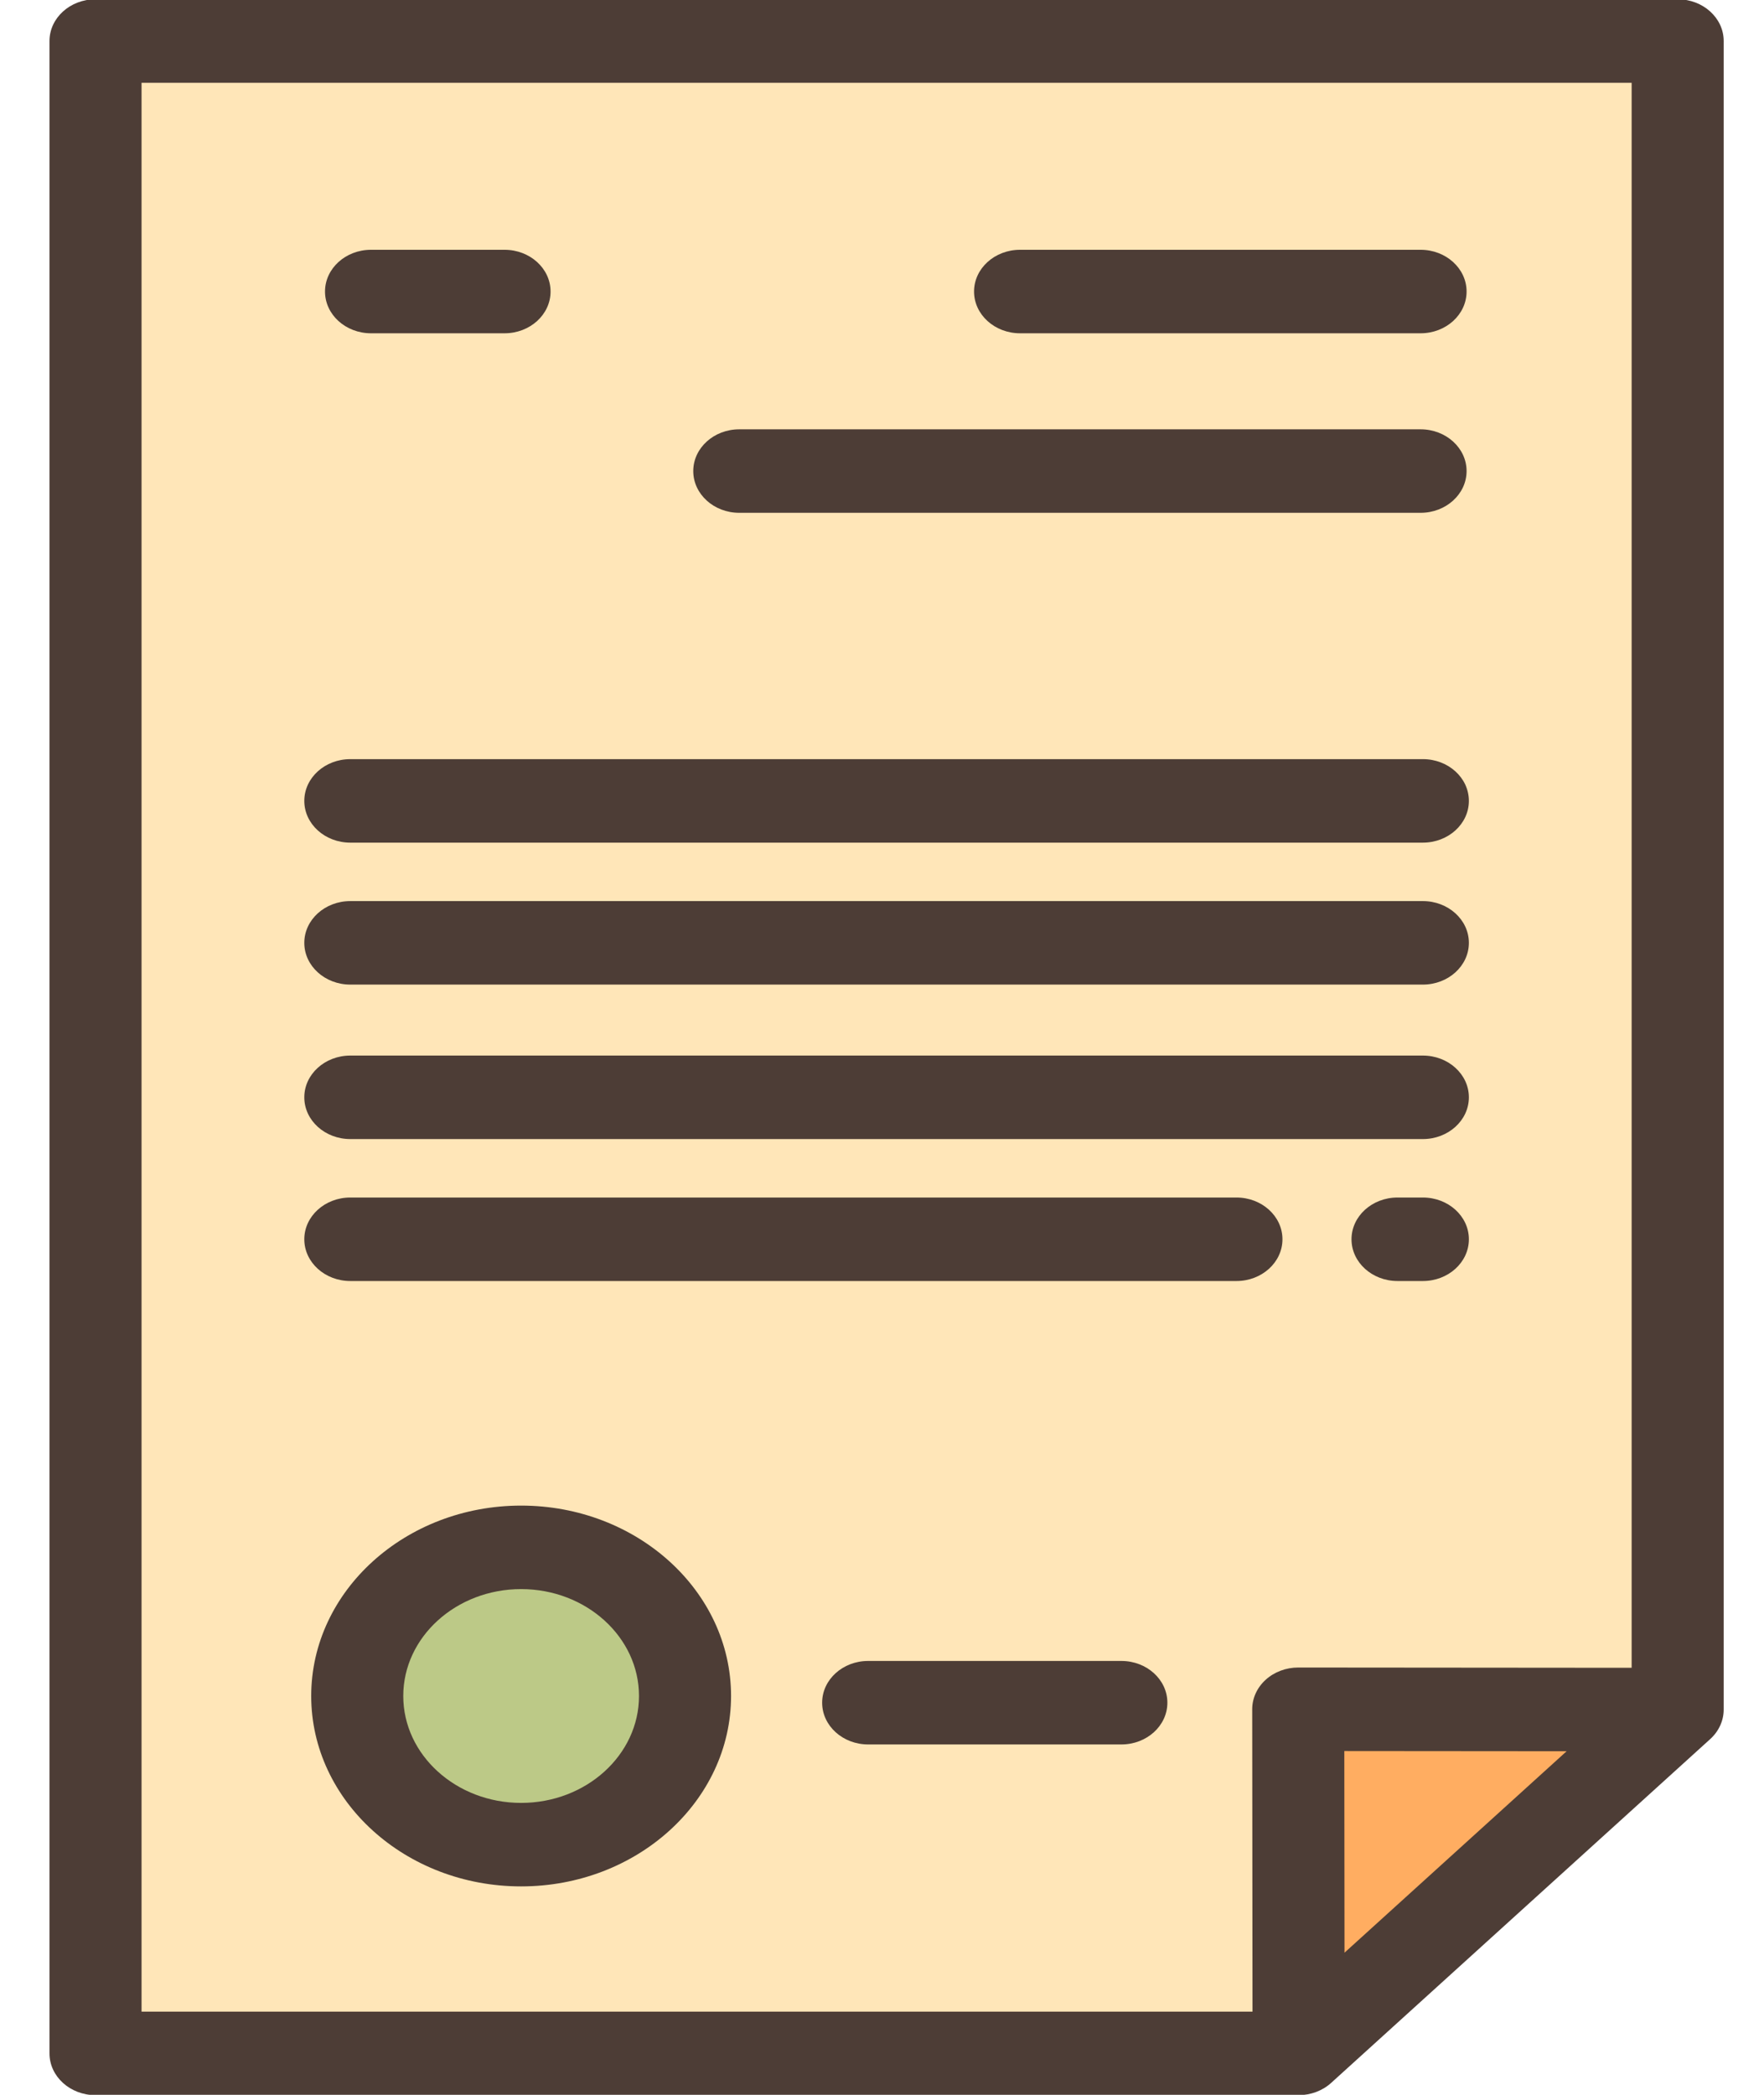
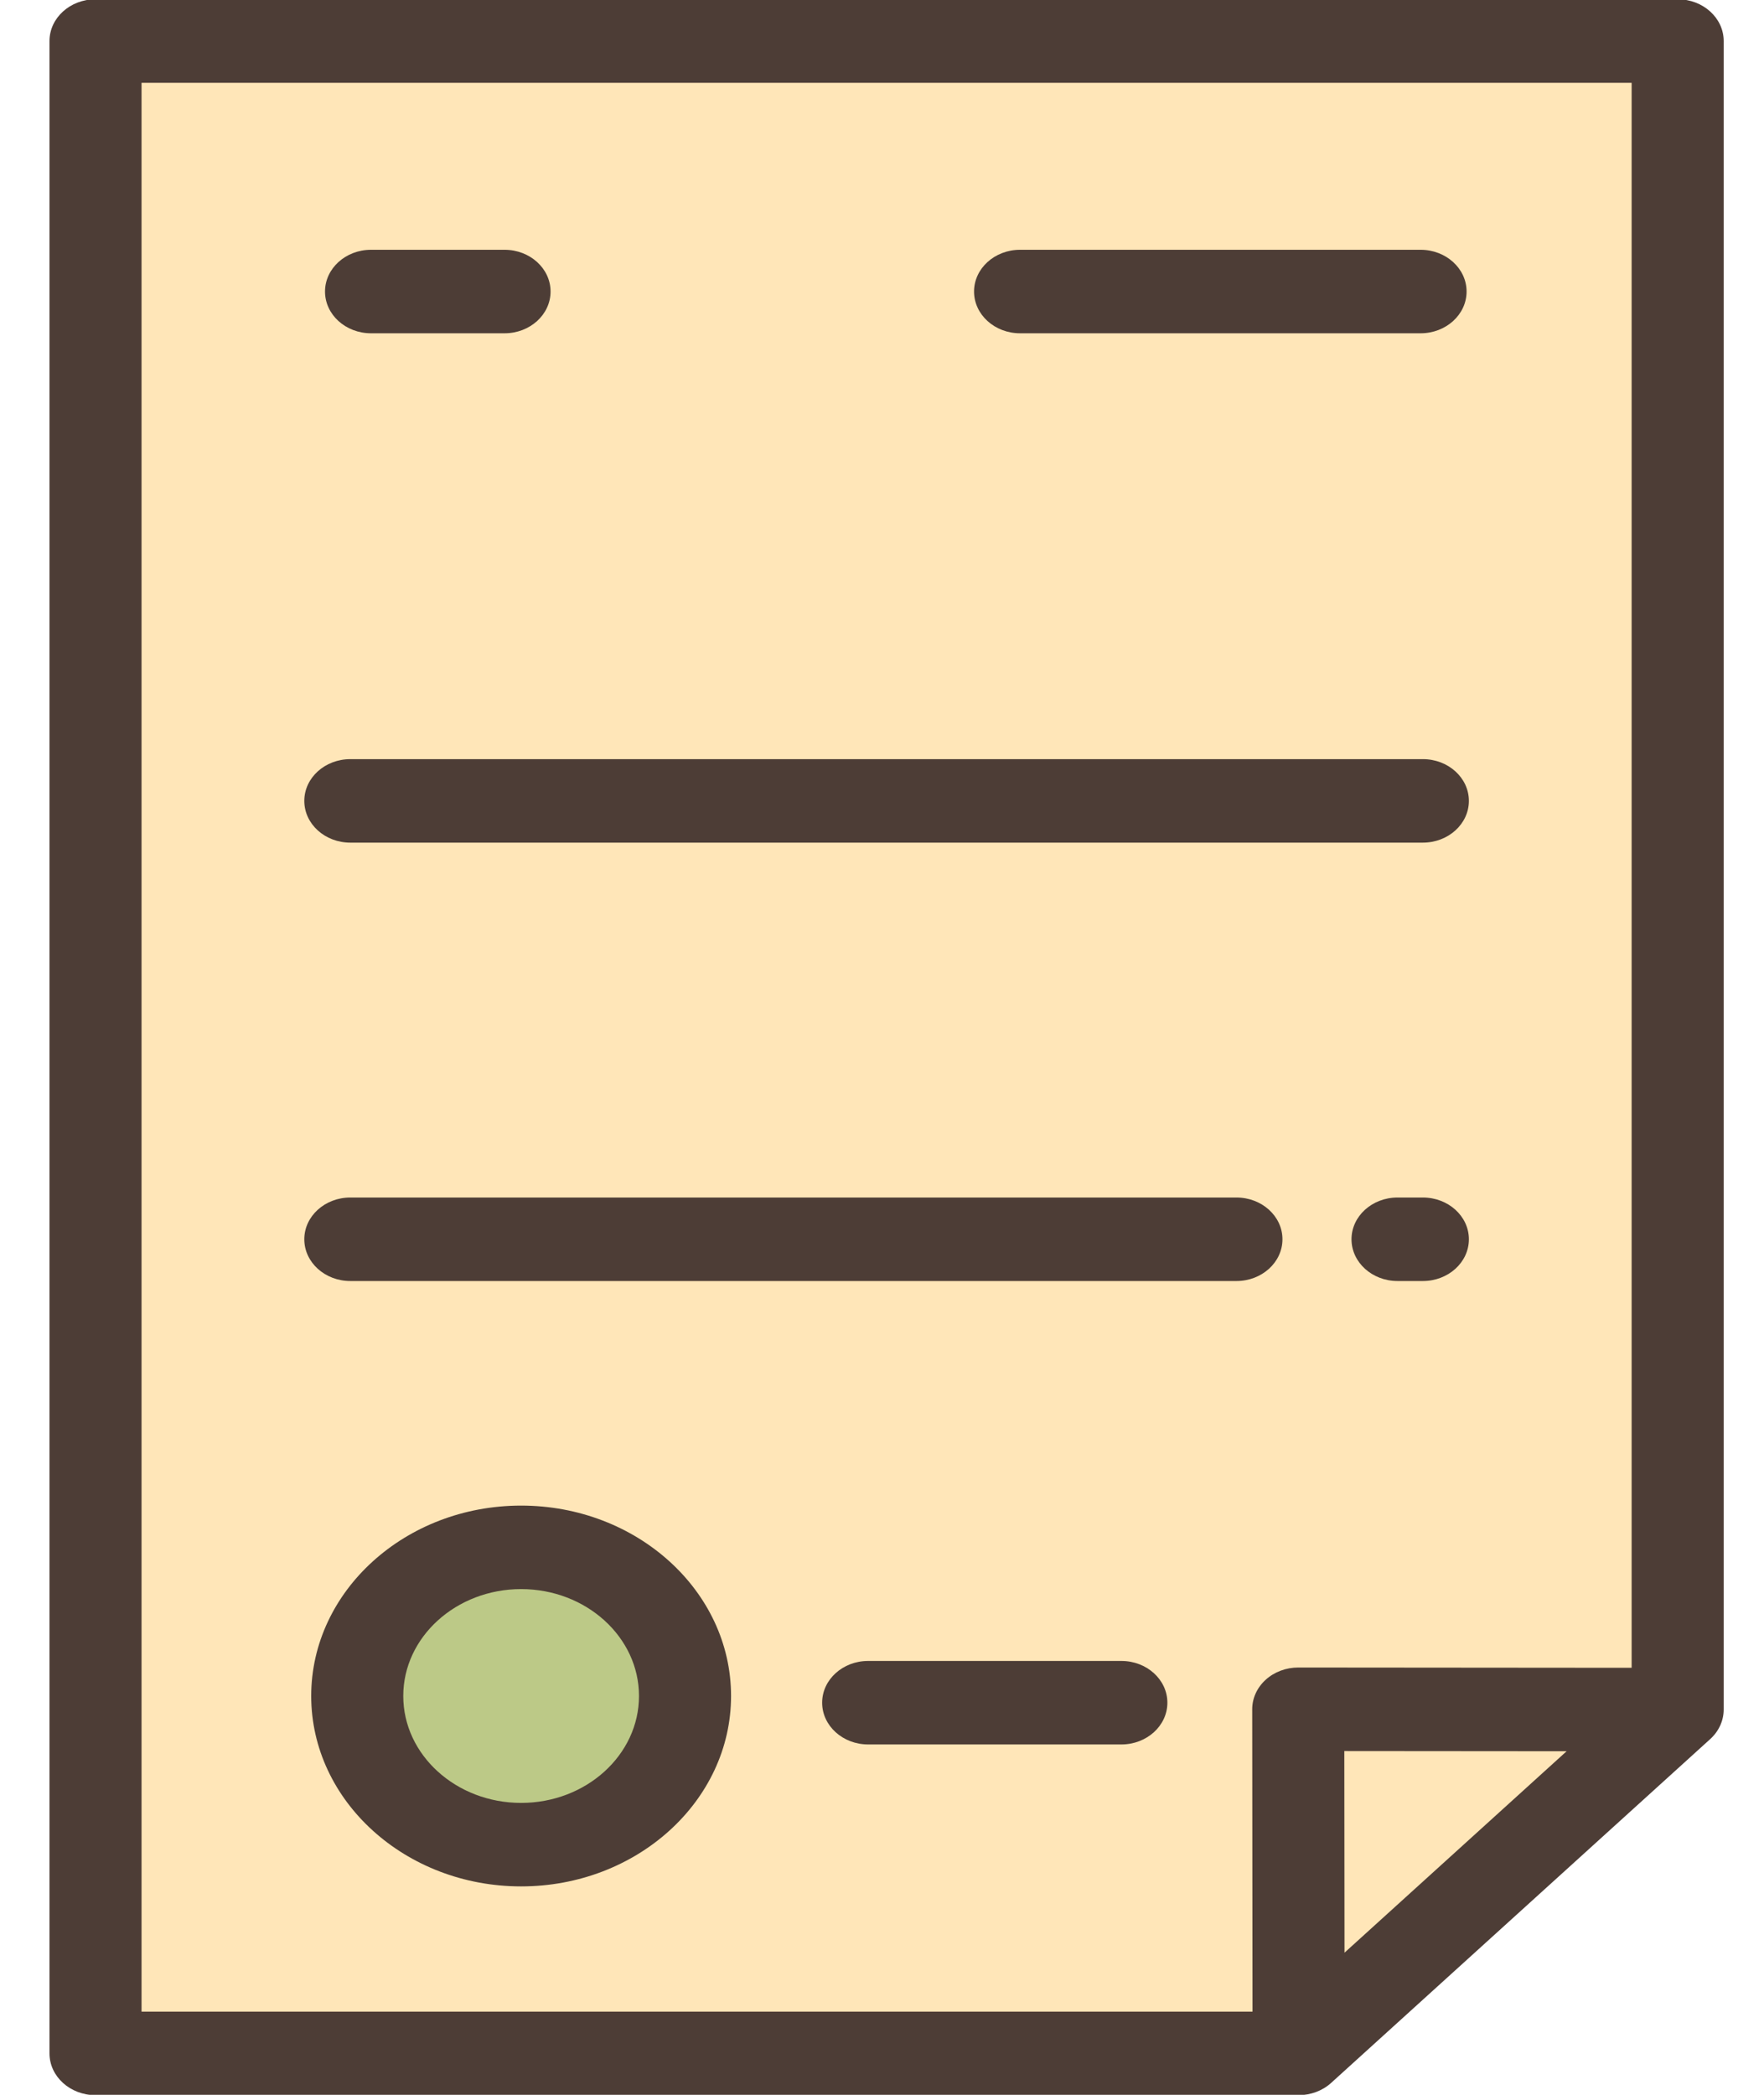
<svg xmlns="http://www.w3.org/2000/svg" xmlns:ns1="http://sodipodi.sourceforge.net/DTD/sodipodi-0.dtd" xmlns:ns2="http://www.inkscape.org/namespaces/inkscape" version="1.1" id="Layer_1" x="0px" y="0px" viewBox="0 0 16 19" xml:space="preserve" ns1:docname="license16_9.svg" width="16" height="19" ns2:version="0.92.1 r15371">
  <defs id="defs65" />
  <ns1:namedview pagecolor="#ffffff" bordercolor="#666666" borderopacity="1" objecttolerance="10" gridtolerance="10" guidetolerance="10" ns2:pageopacity="0" ns2:pageshadow="2" ns2:window-width="1158" ns2:window-height="637" id="namedview63" showgrid="false" ns2:zoom="20.85965" ns2:cx="13.404299" ns2:cy="9.5" ns2:window-x="0" ns2:window-y="0" ns2:window-maximized="0" ns2:current-layer="Layer_1" />
  <g id="g4577" transform="matrix(0.301,0,0,0.273,2.133,5.157)">
    <g transform="matrix(0.136,0,0,0.136,-15.186,48.542)" id="g4559">
      <polygon style="fill:#ffe6b8" points="80.72,501.801 347.283,501.801 431.28,417.803 431.28,10.199 80.72,10.199 " id="polygon2" transform="translate(0,-496)" />
-       <polygon style="fill:#ffad61" points="431.28,417.803 347.283,501.801 347.209,417.731 " id="polygon4" transform="translate(0,-496)" />
      <circle style="fill:#bcc987" cx="175.029" cy="-81.515" r="36.315" id="circle6" />
      <g id="g30" transform="translate(0,-496)">
        <path style="fill:#4d3d36" d="M 431.279,0 H 80.721 C 75.089,0 70.522,4.566 70.522,10.199 v 491.602 c 0,5.633 4.567,10.199 10.199,10.199 h 266.562 c 2.705,0 5.298,-1.075 7.212,-2.987 l 83.997,-83.998 c 1.912,-1.912 2.987,-4.506 2.987,-7.212 V 10.199 C 441.479,4.566 436.912,0 431.279,0 Z M 90.92,20.398 h 330.161 v 387.201 l -73.862,-0.067 c -0.003,0 -0.006,0 -0.009,0 -2.705,0 -5.298,1.075 -7.212,2.987 -1.914,1.915 -2.989,4.513 -2.987,7.221 l 0.066,73.862 H 90.92 Z m 266.499,407.541 49.257,0.045 -49.213,49.212 z" id="path8" ns2:connector-curvature="0" />
        <path style="fill:#4d3d36" d="m 175.023,367.976 c -25.647,0 -46.513,20.866 -46.513,46.513 0,25.649 20.867,46.514 46.513,46.514 25.648,0 46.514,-20.866 46.514,-46.514 0.002,-25.647 -20.865,-46.513 -46.514,-46.513 z m 0,72.63 c -14.4,0 -26.115,-11.716 -26.115,-26.116 0,-14.4 11.715,-26.115 26.115,-26.115 14.4,0 26.116,11.715 26.116,26.115 0,14.4 -11.714,26.116 -26.116,26.116 z" id="path10" ns2:connector-curvature="0" />
        <path style="fill:#4d3d36" d="M 308.016,405.928 H 251.92 c -5.632,0 -10.199,4.566 -10.199,10.199 0,5.633 4.567,10.199 10.199,10.199 h 56.096 c 5.632,0 10.199,-4.566 10.199,-10.199 0,-5.633 -4.567,-10.199 -10.199,-10.199 z" id="path12" ns2:connector-curvature="0" />
        <path style="fill:#4d3d36" d="m 141.769,81.594 h 29.578 c 5.632,0 10.199,-4.566 10.199,-10.199 0,-5.633 -4.567,-10.199 -10.199,-10.199 h -29.578 c -5.632,0 -10.199,4.566 -10.199,10.199 0,5.633 4.567,10.199 10.199,10.199 z" id="path14" ns2:connector-curvature="0" />
        <path style="fill:#4d3d36" d="m 285.578,81.594 h 88.733 c 5.632,0 10.199,-4.566 10.199,-10.199 0,-5.633 -4.567,-10.199 -10.199,-10.199 h -88.733 c -5.632,0 -10.199,4.566 -10.199,10.199 0,5.633 4.567,10.199 10.199,10.199 z" id="path16" ns2:connector-curvature="0" />
-         <path style="fill:#4d3d36" d="m 223.363,125.45 h 150.948 c 5.632,0 10.199,-4.566 10.199,-10.199 0,-5.633 -4.567,-10.199 -10.199,-10.199 H 223.363 c -5.632,0 -10.199,4.566 -10.199,10.199 0,5.633 4.567,10.199 10.199,10.199 z" id="path18" ns2:connector-curvature="0" />
        <path style="fill:#4d3d36" d="M 137.179,206.024 H 374.82 c 5.632,0 10.199,-4.566 10.199,-10.199 0,-5.633 -4.567,-10.199 -10.199,-10.199 H 137.179 c -5.632,0 -10.199,4.566 -10.199,10.199 0,5.633 4.567,10.199 10.199,10.199 z" id="path20" ns2:connector-curvature="0" />
-         <path style="fill:#4d3d36" d="M 137.179,240.701 H 374.82 c 5.632,0 10.199,-4.566 10.199,-10.199 0,-5.633 -4.567,-10.199 -10.199,-10.199 H 137.179 c -5.632,0 -10.199,4.566 -10.199,10.199 0,5.633 4.567,10.199 10.199,10.199 z" id="path22" ns2:connector-curvature="0" />
-         <path style="fill:#4d3d36" d="M 137.179,278.438 H 374.82 c 5.632,0 10.199,-4.566 10.199,-10.199 0,-5.633 -4.567,-10.199 -10.199,-10.199 H 137.179 c -5.632,0 -10.199,4.566 -10.199,10.199 0,5.633 4.567,10.199 10.199,10.199 z" id="path24" ns2:connector-curvature="0" />
        <path style="fill:#4d3d36" d="m 374.821,292.717 h -5.61 c -5.632,0 -10.199,4.566 -10.199,10.199 0,5.633 4.567,10.199 10.199,10.199 h 5.61 c 5.632,0 10.199,-4.566 10.199,-10.199 0,-5.633 -4.567,-10.199 -10.199,-10.199 z" id="path26" ns2:connector-curvature="0" />
        <path style="fill:#4d3d36" d="m 343.713,302.916 c 0,-5.633 -4.567,-10.199 -10.199,-10.199 H 137.179 c -5.632,0 -10.199,4.566 -10.199,10.199 0,5.633 4.567,10.199 10.199,10.199 h 196.335 c 5.632,10e-4 10.199,-4.566 10.199,-10.199 z" id="path28" ns2:connector-curvature="0" />
      </g>
    </g>
  </g>
  <g id="g32" transform="translate(0,-493)">
</g>
  <g id="g34" transform="translate(0,-493)">
</g>
  <g id="g36" transform="translate(0,-493)">
</g>
  <g id="g38" transform="translate(0,-493)">
</g>
  <g id="g40" transform="translate(0,-493)">
</g>
  <g id="g42" transform="translate(0,-493)">
</g>
  <g id="g44" transform="translate(0,-493)">
</g>
  <g id="g46" transform="translate(0,-493)">
</g>
  <g id="g48" transform="translate(0,-493)">
</g>
  <g id="g50" transform="translate(0,-493)">
</g>
  <g id="g52" transform="translate(0,-493)">
</g>
  <g id="g54" transform="translate(0,-493)">
</g>
  <g id="g56" transform="translate(0,-493)">
</g>
  <g id="g58" transform="translate(0,-493)">
</g>
  <g id="g60" transform="translate(0,-493)">
</g>
</svg>